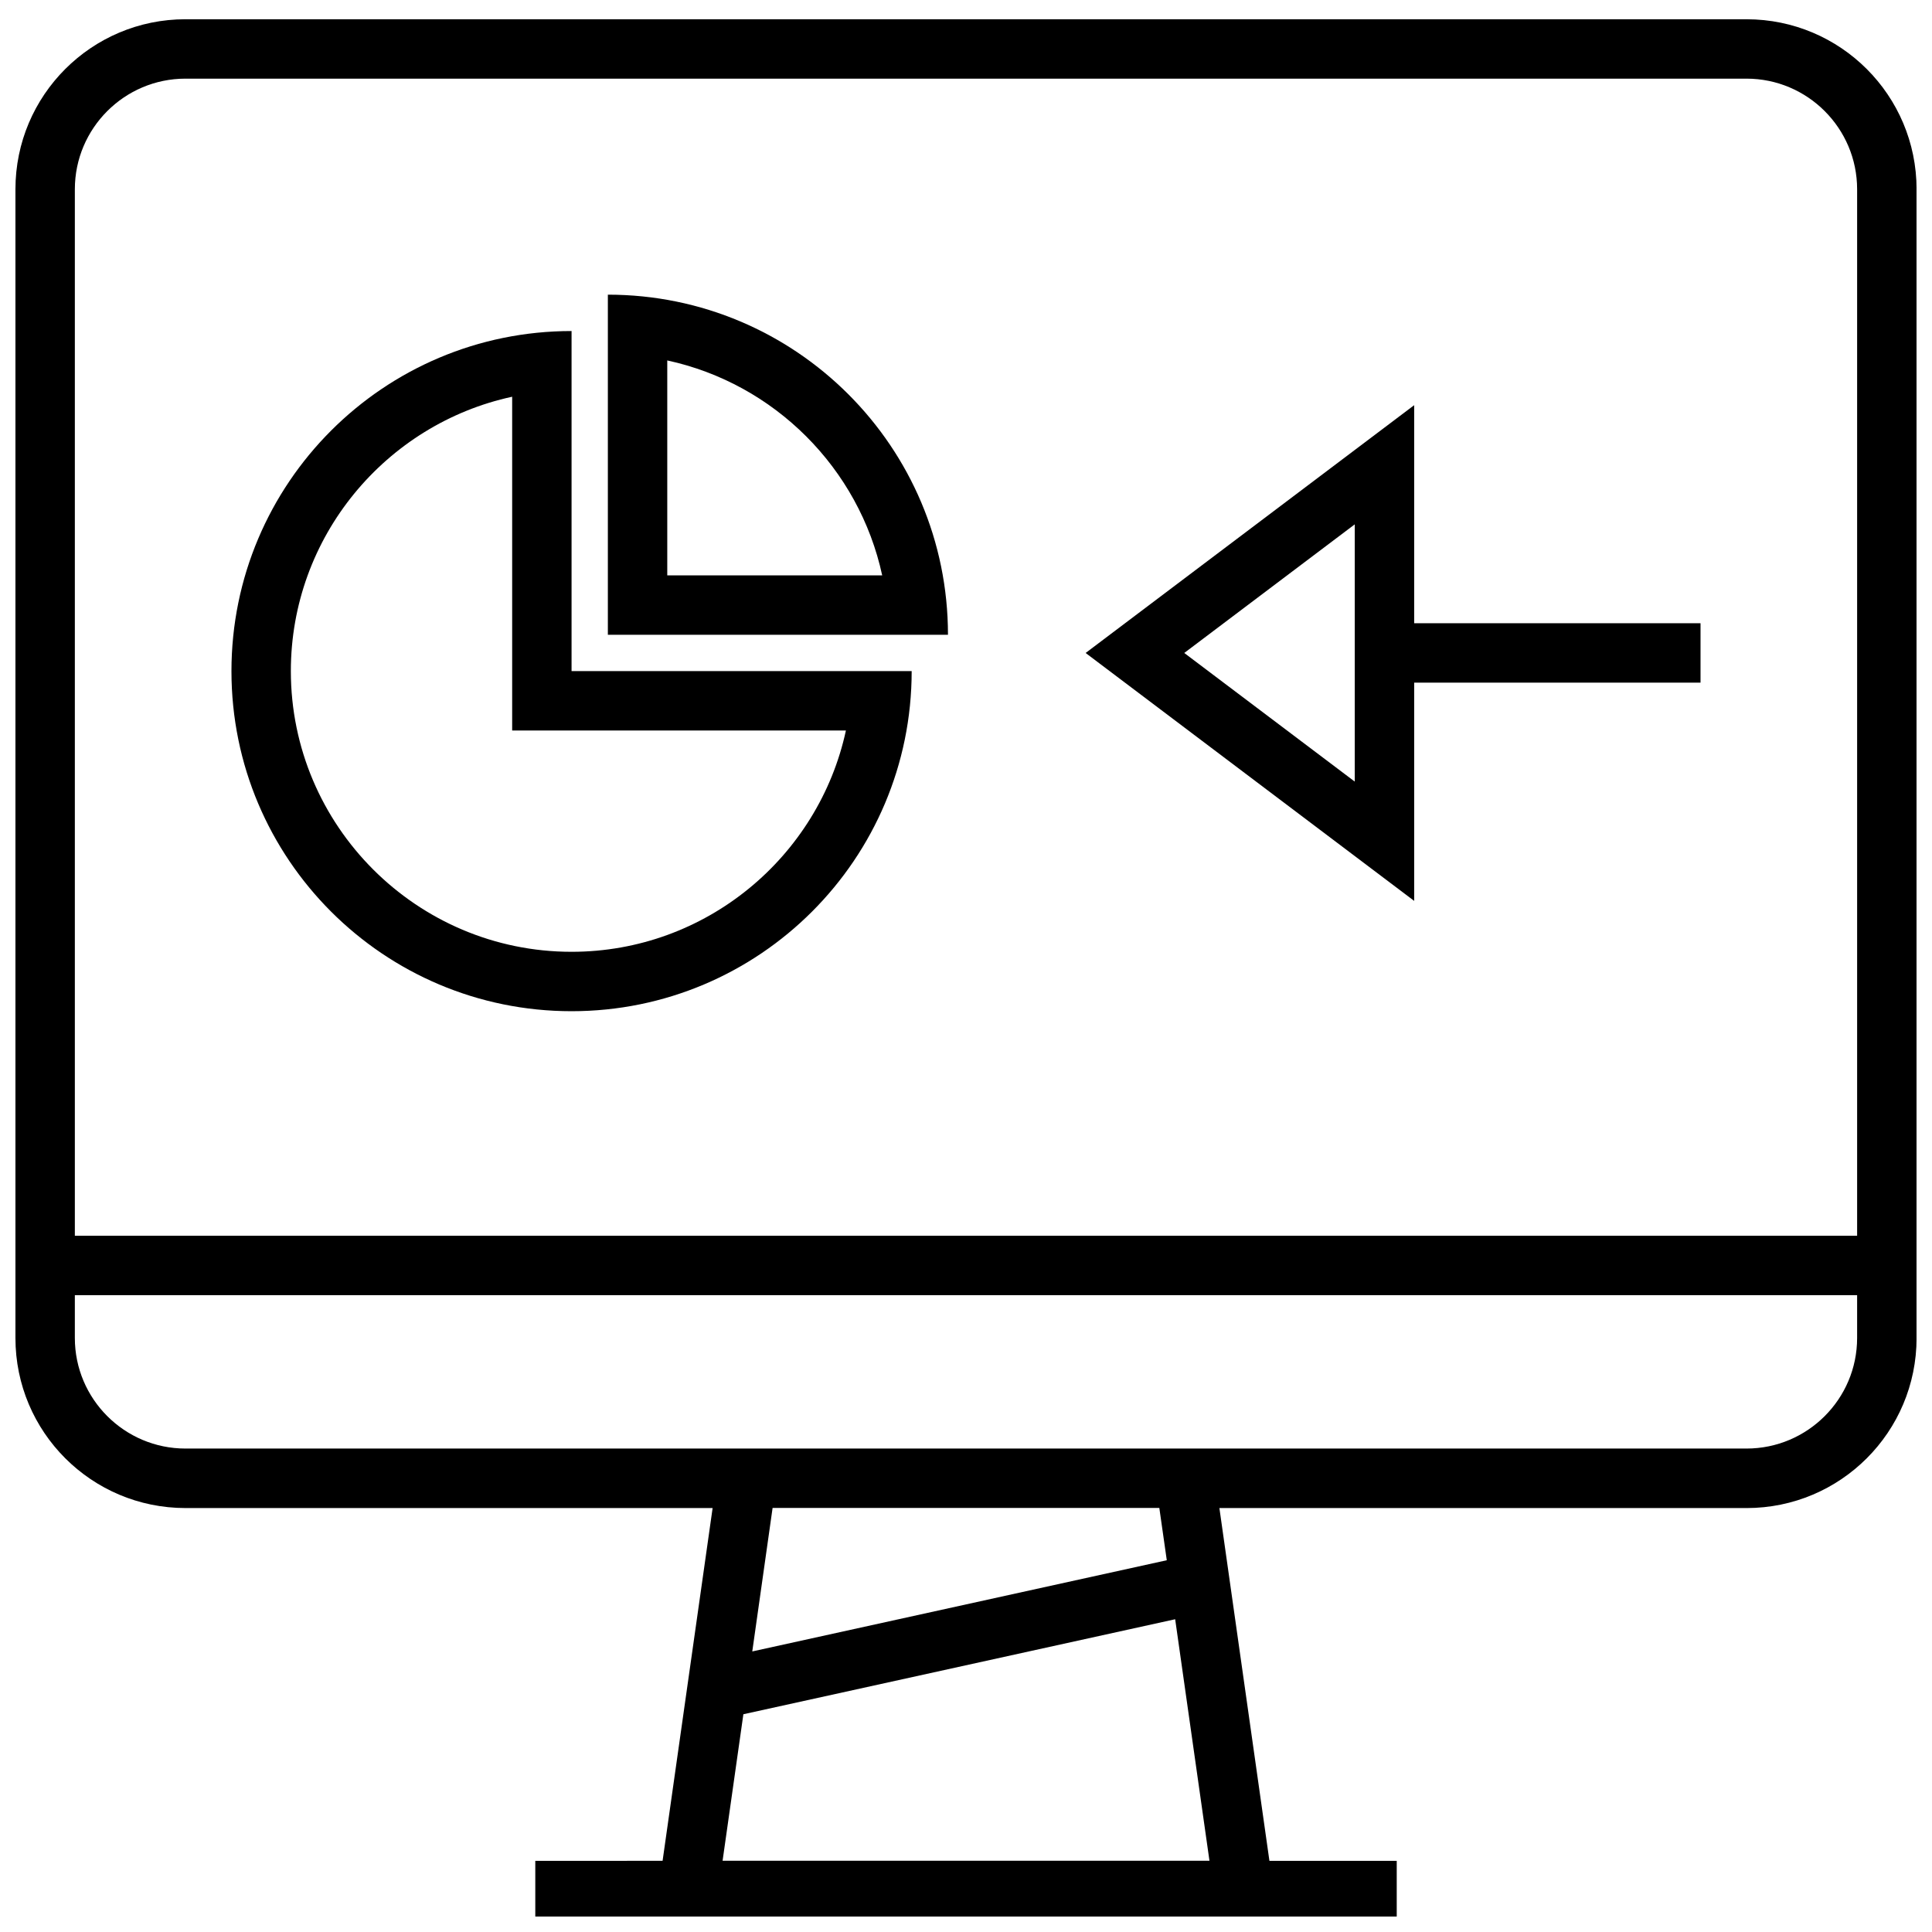
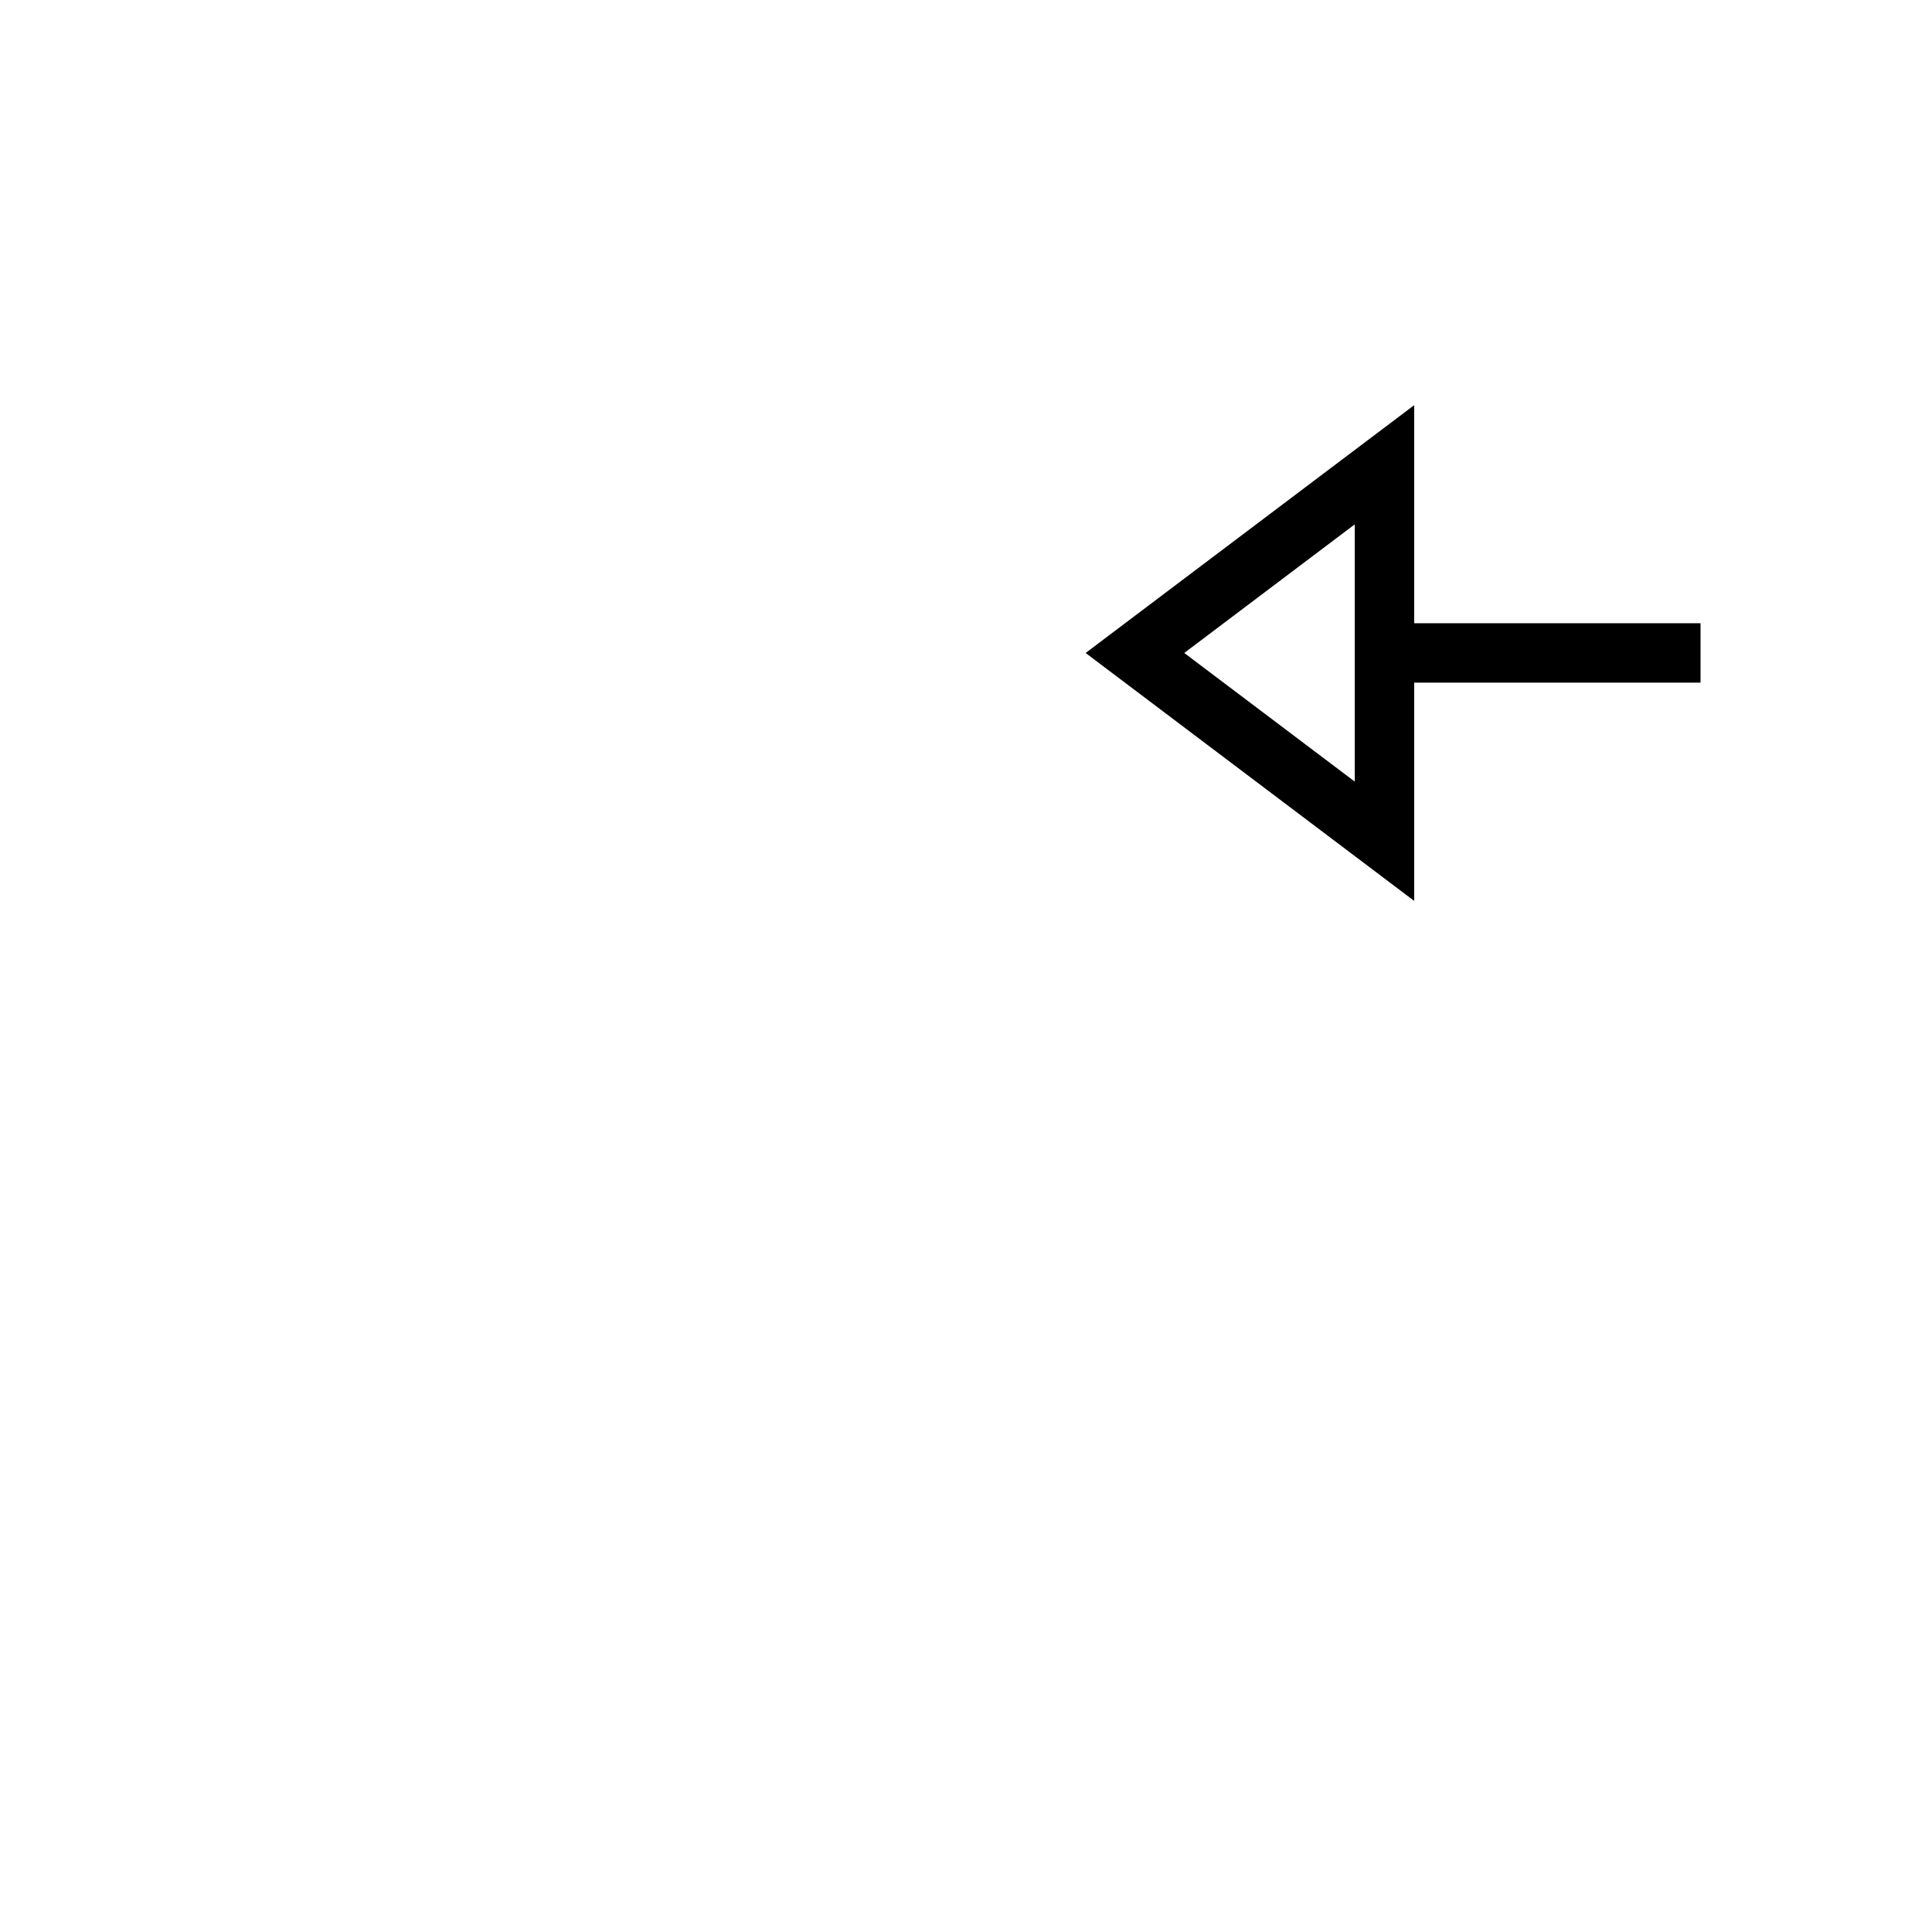
<svg xmlns="http://www.w3.org/2000/svg" width="800px" height="800px" version="1.1" viewBox="144 144 512 512">
  <defs>
    <clipPath id="a">
      <path d="m148.09 149h503.81v502.9h-503.81z" />
    </clipPath>
  </defs>
  <g clip-path="url(#a)">
-     <path d="m606.84 149.1h-413.69c-24.891 0-45.059 20.168-45.059 45.059v304.43c0 24.891 20.168 45.059 45.059 45.059h139.7l-13.258 93.488-33.734 0.004v15.742h228.29v-15.742h-33.738l-13.258-93.488h139.7c24.891 0 45.059-20.168 45.059-45.059v-304.43c0-24.891-20.168-45.059-45.059-45.059zm-413.69 15.742h413.69c16.168 0 29.316 13.148 29.316 29.316v277.33h-472.32v-277.33c0-16.168 13.148-29.316 29.316-29.316zm142.34 472.29 5.512-38.84 114.43-25.176 9.086 64h-129.03zm117.72-79.652-109.85 24.168 5.383-38.023h102.49zm153.63-29.598h-413.69c-16.168 0-29.316-13.145-29.316-29.301v-11.352h472.32v11.352c0.004 16.156-13.145 29.301-29.312 29.301z" />
-   </g>
-   <path d="m295.47 411.98c49.781 0 90.133-40.352 90.133-90.133l-90.133-0.004v-90.117c-49.781 0-90.133 40.352-90.133 90.133 0 49.77 40.352 90.121 90.133 90.121zm-15.742-162.84v88.449h88.449c-7.242 33.488-37.094 58.648-72.707 58.648-41.012 0-74.391-33.379-74.391-74.391 0-35.617 25.16-65.465 58.648-72.707z" />
-   <path d="m305.09 222.09v90.133h90.133c0-49.781-40.352-90.133-90.133-90.133zm15.742 17.43c28.402 6.141 50.82 28.559 56.961 56.961h-56.961z" />
+     </g>
  <path d="m518.77 324.9h75.887v-15.742h-75.887v-57.781l-87.066 65.668 87.066 65.699zm-15.746 26.23-45.184-34.086 45.184-34.086z" />
</svg>